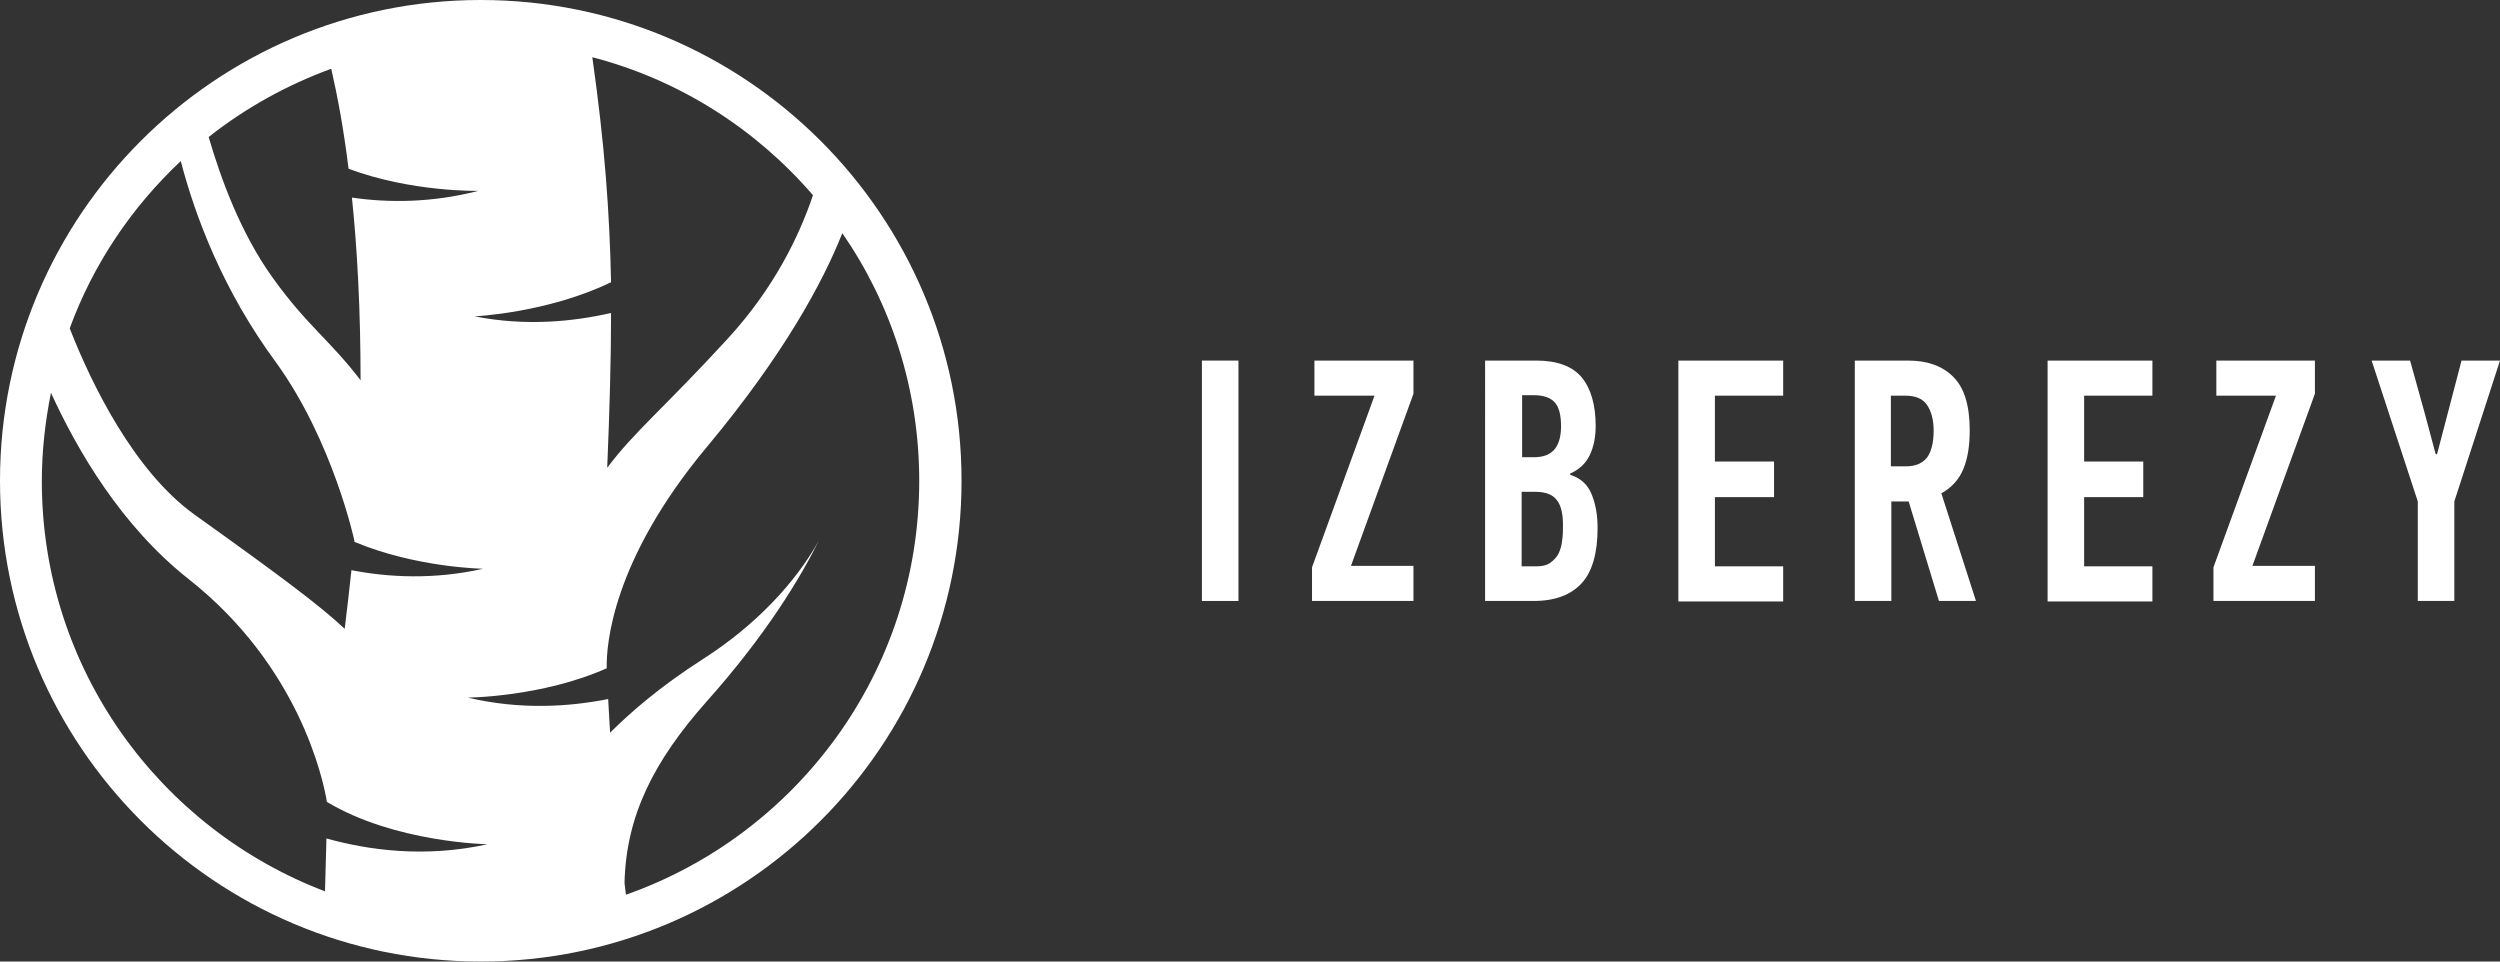
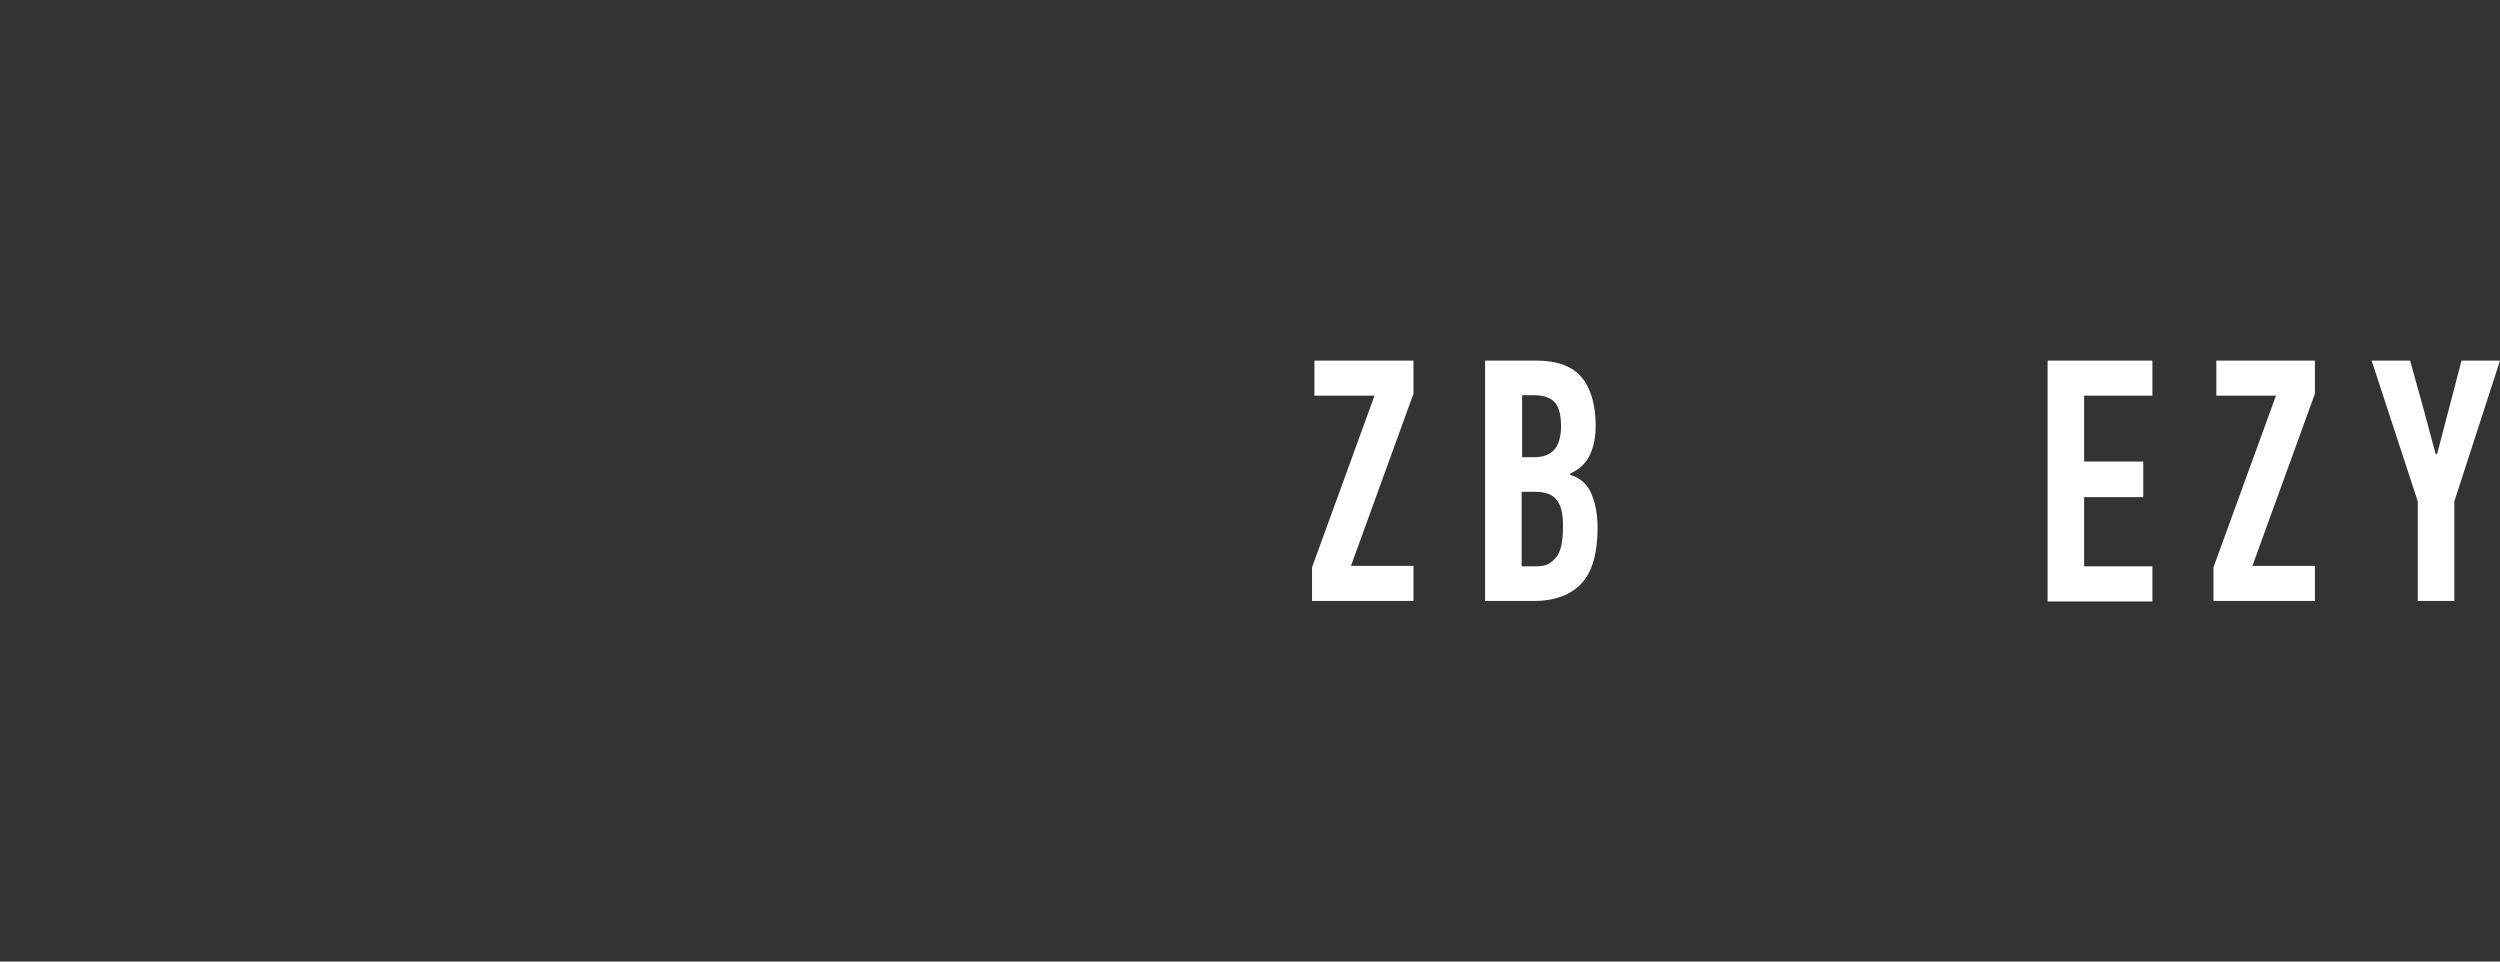
<svg xmlns="http://www.w3.org/2000/svg" id="Слой_1" x="0px" y="0px" viewBox="0 0 520 200" style="enable-background:new 0 0 520 200;" xml:space="preserve">
  <rect x="0" y="0" width="520" height="200" fill="#333333" stroke="none" />
  <style type="text/css"> .st0{fill:#FFFFFF;} </style>
-   <path class="st0" d="M100,0C44.8,0,0,44.8,0,100s44.8,100,100,100s100-44.8,100-100S155.2,0,100,0z M123.2,11.9 c18.1,4.7,34,14.9,45.9,28.7c-2.9,8.6-8.1,19.3-17.6,29.7c-13.1,14.3-19.6,19.5-25.2,27c0.5-12.1,0.8-22.4,0.8-32.2 c-7.9,1.8-17.7,2.8-28.4,0.7c0,0,15.2-0.7,28.4-7.1C126.8,44.3,125.8,30.2,123.2,11.9z M68.9,14.3c1.3,5.7,2.6,12.6,3.6,20.8 c13.1,4.9,27,4.6,27,4.6c-9.7,2.5-18.7,2.5-26.3,1.4c1.1,10.6,1.8,23.3,1.8,38c-6.4-8.4-11.2-11.4-18.4-21.5 C50.1,48.5,46,37.4,43.4,28.5C51,22.5,59.6,17.7,68.9,14.3z M37.6,33.5c3,11.5,8.8,27,19.9,42c11.8,16.4,16.2,36.9,16.2,36.9 c0,0.1,0,0.2,0,0.3c12.9,5.4,26.8,5.6,26.8,5.6c-10.2,2.3-19.7,1.8-27.4,0.3c-0.5,4.4-0.9,8.3-1.4,12.2C66.6,126,58.6,120,40.4,107 C27.8,97.9,19,79.8,14.5,68.3C19.4,54.9,27.4,43.1,37.6,33.5z M67.9,174.4c-0.1,3.3-0.2,7-0.3,11c-34.4-13.1-58.9-46.3-58.9-85.3 c0-6.3,0.7-12.4,1.9-18.4c5.5,12,14.6,27.7,28.7,38.8C62.2,138.6,67.2,162,68,166.8c14.2,8.5,33.4,8.8,33.4,8.8 C88.3,178.5,76.5,176.8,67.9,174.4z M130.2,186.1c-0.1-0.8-0.2-1.6-0.3-2.4c0.3-14.1,6.2-25.5,17-37.7 c12.6-14.1,19.6-25.9,23.4-33.5c-4.8,8.6-13,17.5-24.1,24.6c-8.9,5.7-15.1,11.1-19.3,15.3c-0.1-2.3-0.3-4.6-0.4-7 c-8.1,1.6-18.2,2.3-29.2-0.3c0,0,15.4-0.1,28.9-6.1v-0.1c-0.1-4.7,1.1-22.3,20.8-45.9c16.1-19.3,24.2-34.4,28.2-44.5 c10.1,14.6,16,32.4,16,51.5C191.2,139.8,165.7,173.6,130.2,186.1z" />
  <g>
-     <path class="st0" d="M250,125V75h7.6v50H250z" />
    <path class="st0" d="M272.9,125v-7l13-35.7h-12.5V75H294v6.9l-13,35.8h13v7.3H272.9z" />
    <path class="st0" d="M326.7,98.8c2.2,0.7,3.6,2.1,4.4,4.1s1.2,4.3,1.2,6.9c0,5.2-1.1,9.1-3.3,11.5c-2.2,2.4-5.5,3.7-10,3.7h-10.1 V75h10.7c4.3,0,7.5,1.2,9.4,3.5s2.9,5.7,2.9,10.1c0,2.3-0.4,4.3-1.2,6c-0.8,1.7-2.1,3-4.1,3.9v0.3H326.7z M324.7,88.7 c0-2.3-0.4-4-1.3-5s-2.4-1.5-4.4-1.5h-2.4v12.9h2.5c2,0,3.4-0.6,4.3-1.7C324.2,92.4,324.7,90.8,324.7,88.7z M325.1,109.2 c0-2.3-0.4-4.1-1.3-5.2c-0.8-1.1-2.3-1.7-4.4-1.7h-2.9v15.5h3c1.2,0,2.2-0.2,2.9-0.7c0.7-0.5,1.3-1.1,1.7-1.8 c0.4-0.8,0.7-1.7,0.8-2.7C325.1,111.4,325.1,110.3,325.1,109.2z" />
-     <path class="st0" d="M349.1,125V75h21.8v7.3h-14.2V96H369v7.4h-12.3v14.4h14.2v7.3h-21.8V125z" />
-     <path class="st0" d="M396.9,75c4,0,7.1,1.1,9.4,3.4s3.4,6,3.4,11.1c0,3.2-0.4,5.8-1.3,8s-2.4,3.9-4.6,5.1L411,125h-7.7l-6.3-20.7 h-3.6V125h-7.6V75H396.9z M393.3,82.3V97h3.1c2,0,3.4-0.6,4.4-1.8c0.9-1.2,1.4-3.1,1.4-5.6c0-2.3-0.5-4.1-1.4-5.4s-2.4-1.9-4.5-1.9 C396.3,82.3,393.3,82.3,393.3,82.3z" />
    <path class="st0" d="M425.9,125V75h21.8v7.3h-14.2V96h12.3v7.4h-12.3v14.4h14.2v7.3h-21.8V125z" />
    <path class="st0" d="M460.4,125v-7l13-35.7H461V75h20.5v6.9l-13,35.8h13v7.3H460.4z" />
    <path class="st0" d="M506.9,94.5l2.3-8.8L512,75h8l-9.5,29.3V125h-7.6v-20.7L493.3,75h8l3,10.8l2.3,8.6L506.9,94.5L506.9,94.5z" />
  </g>
</svg>